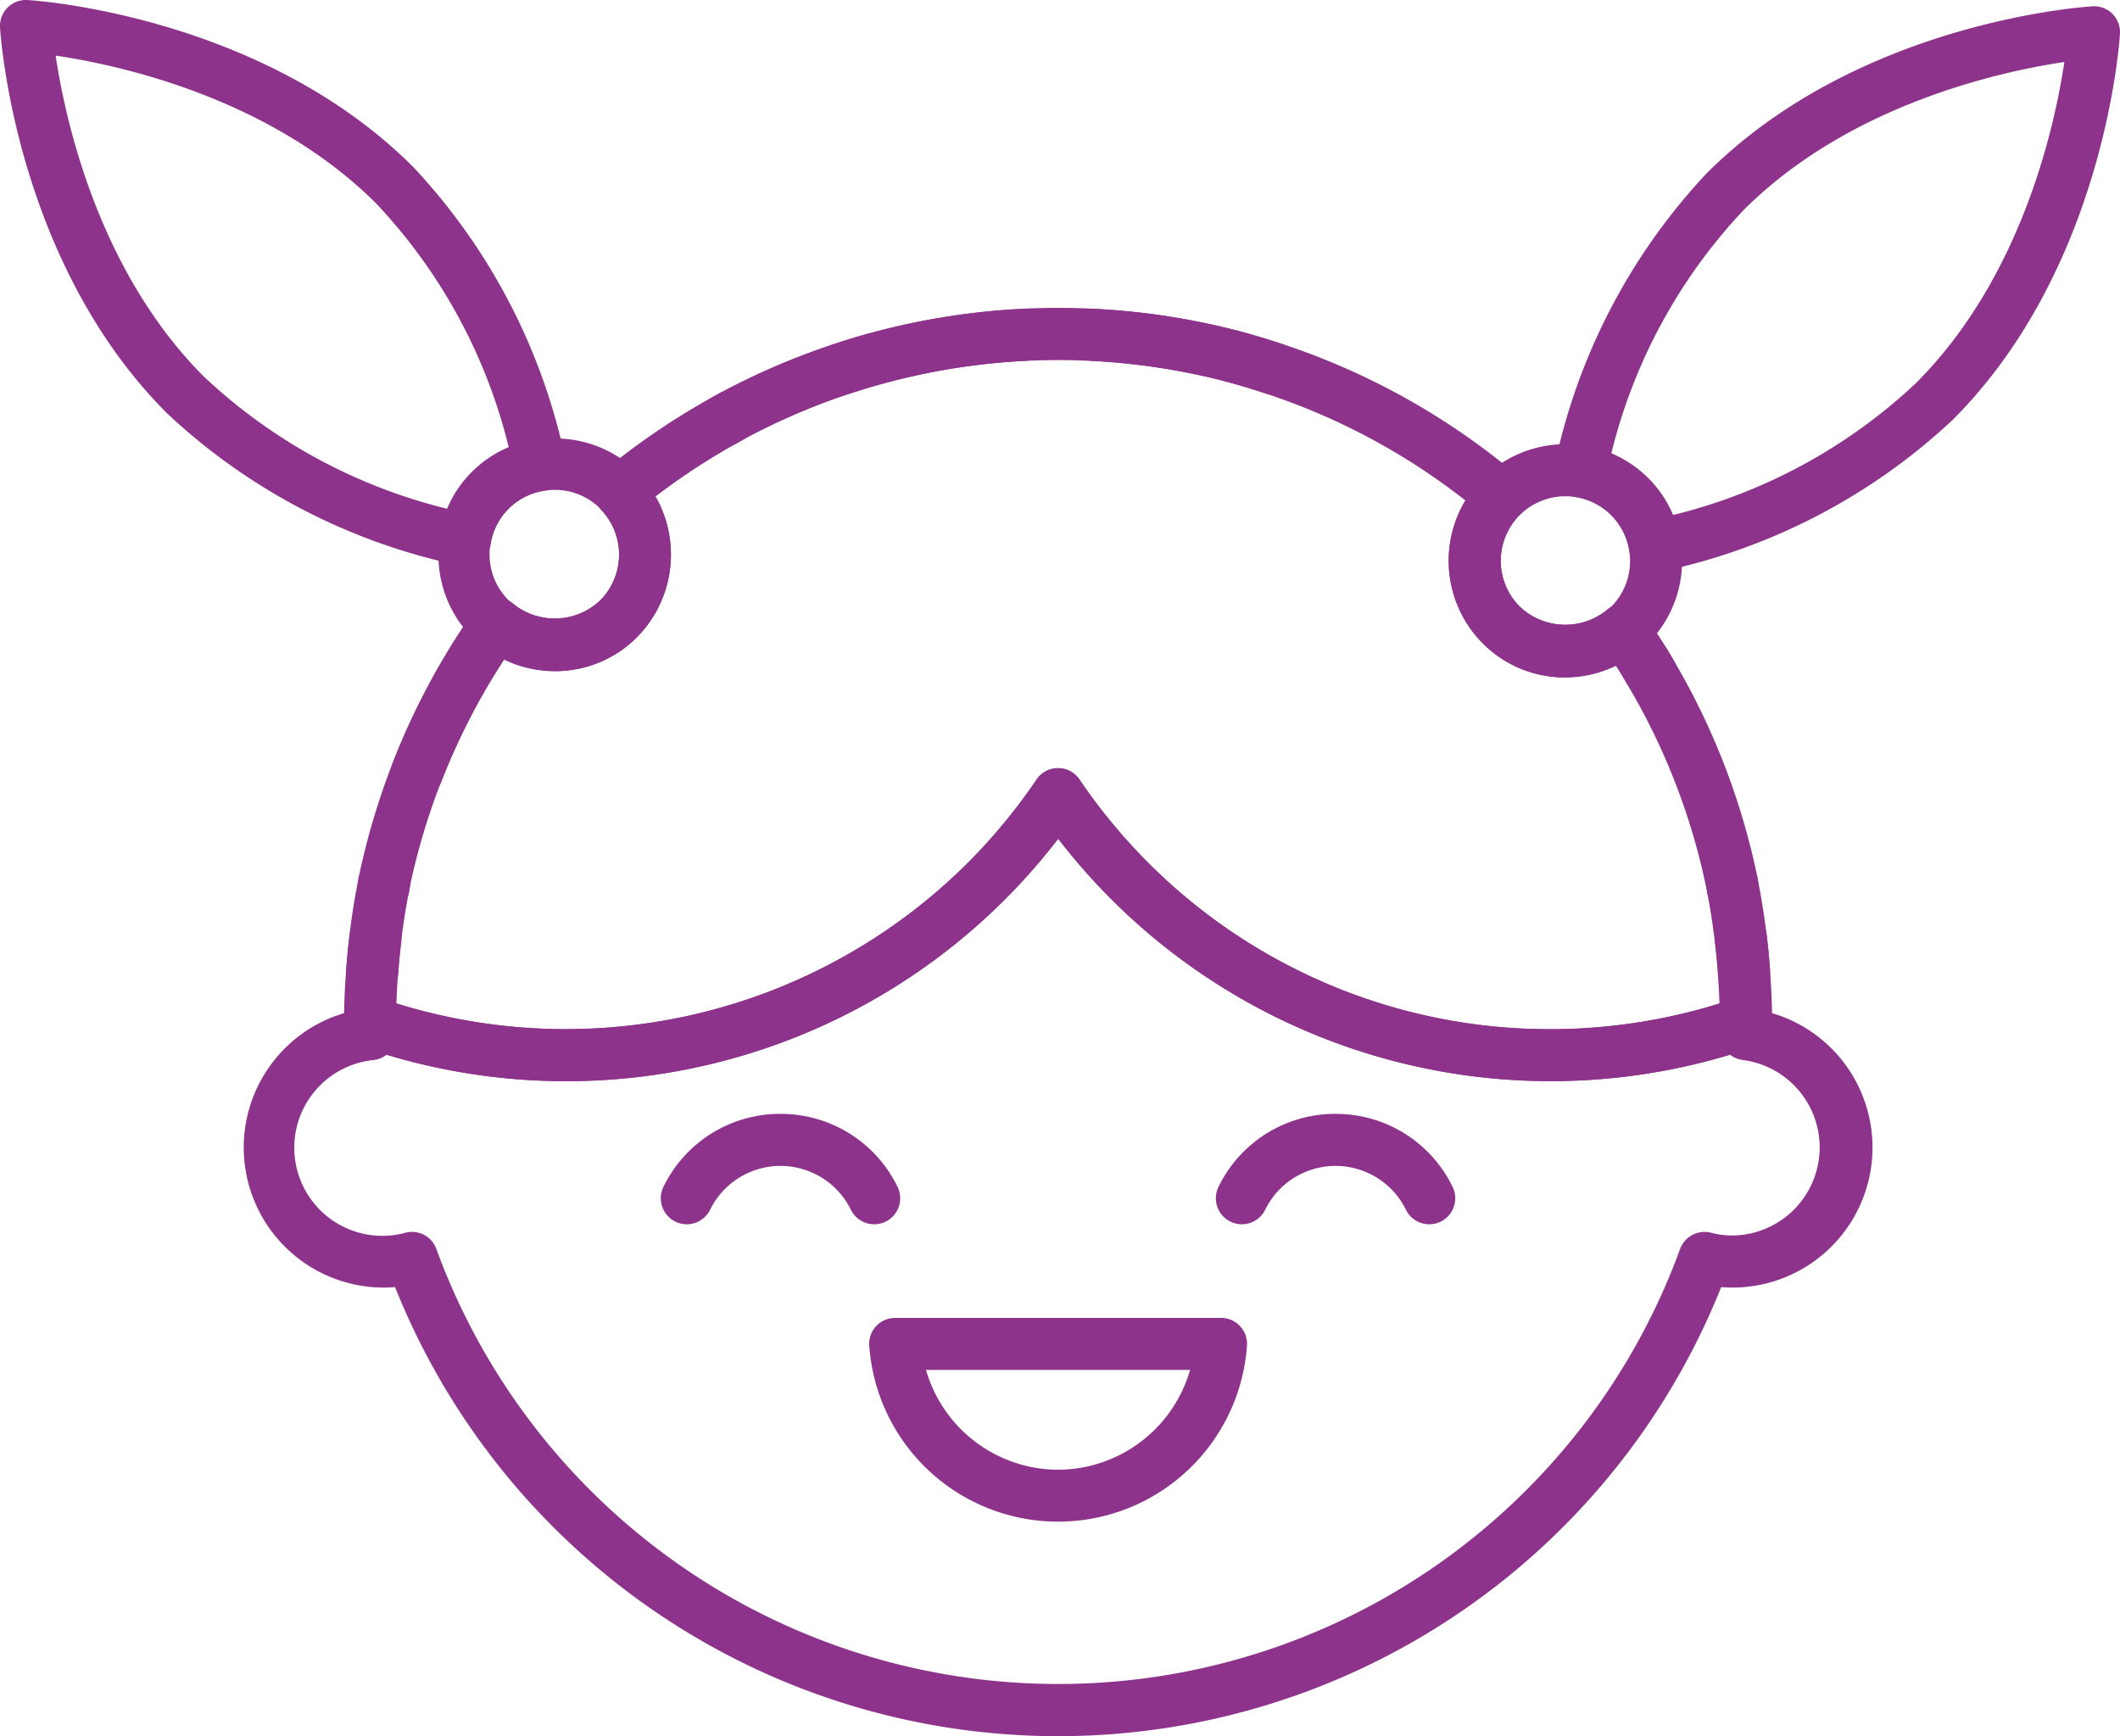
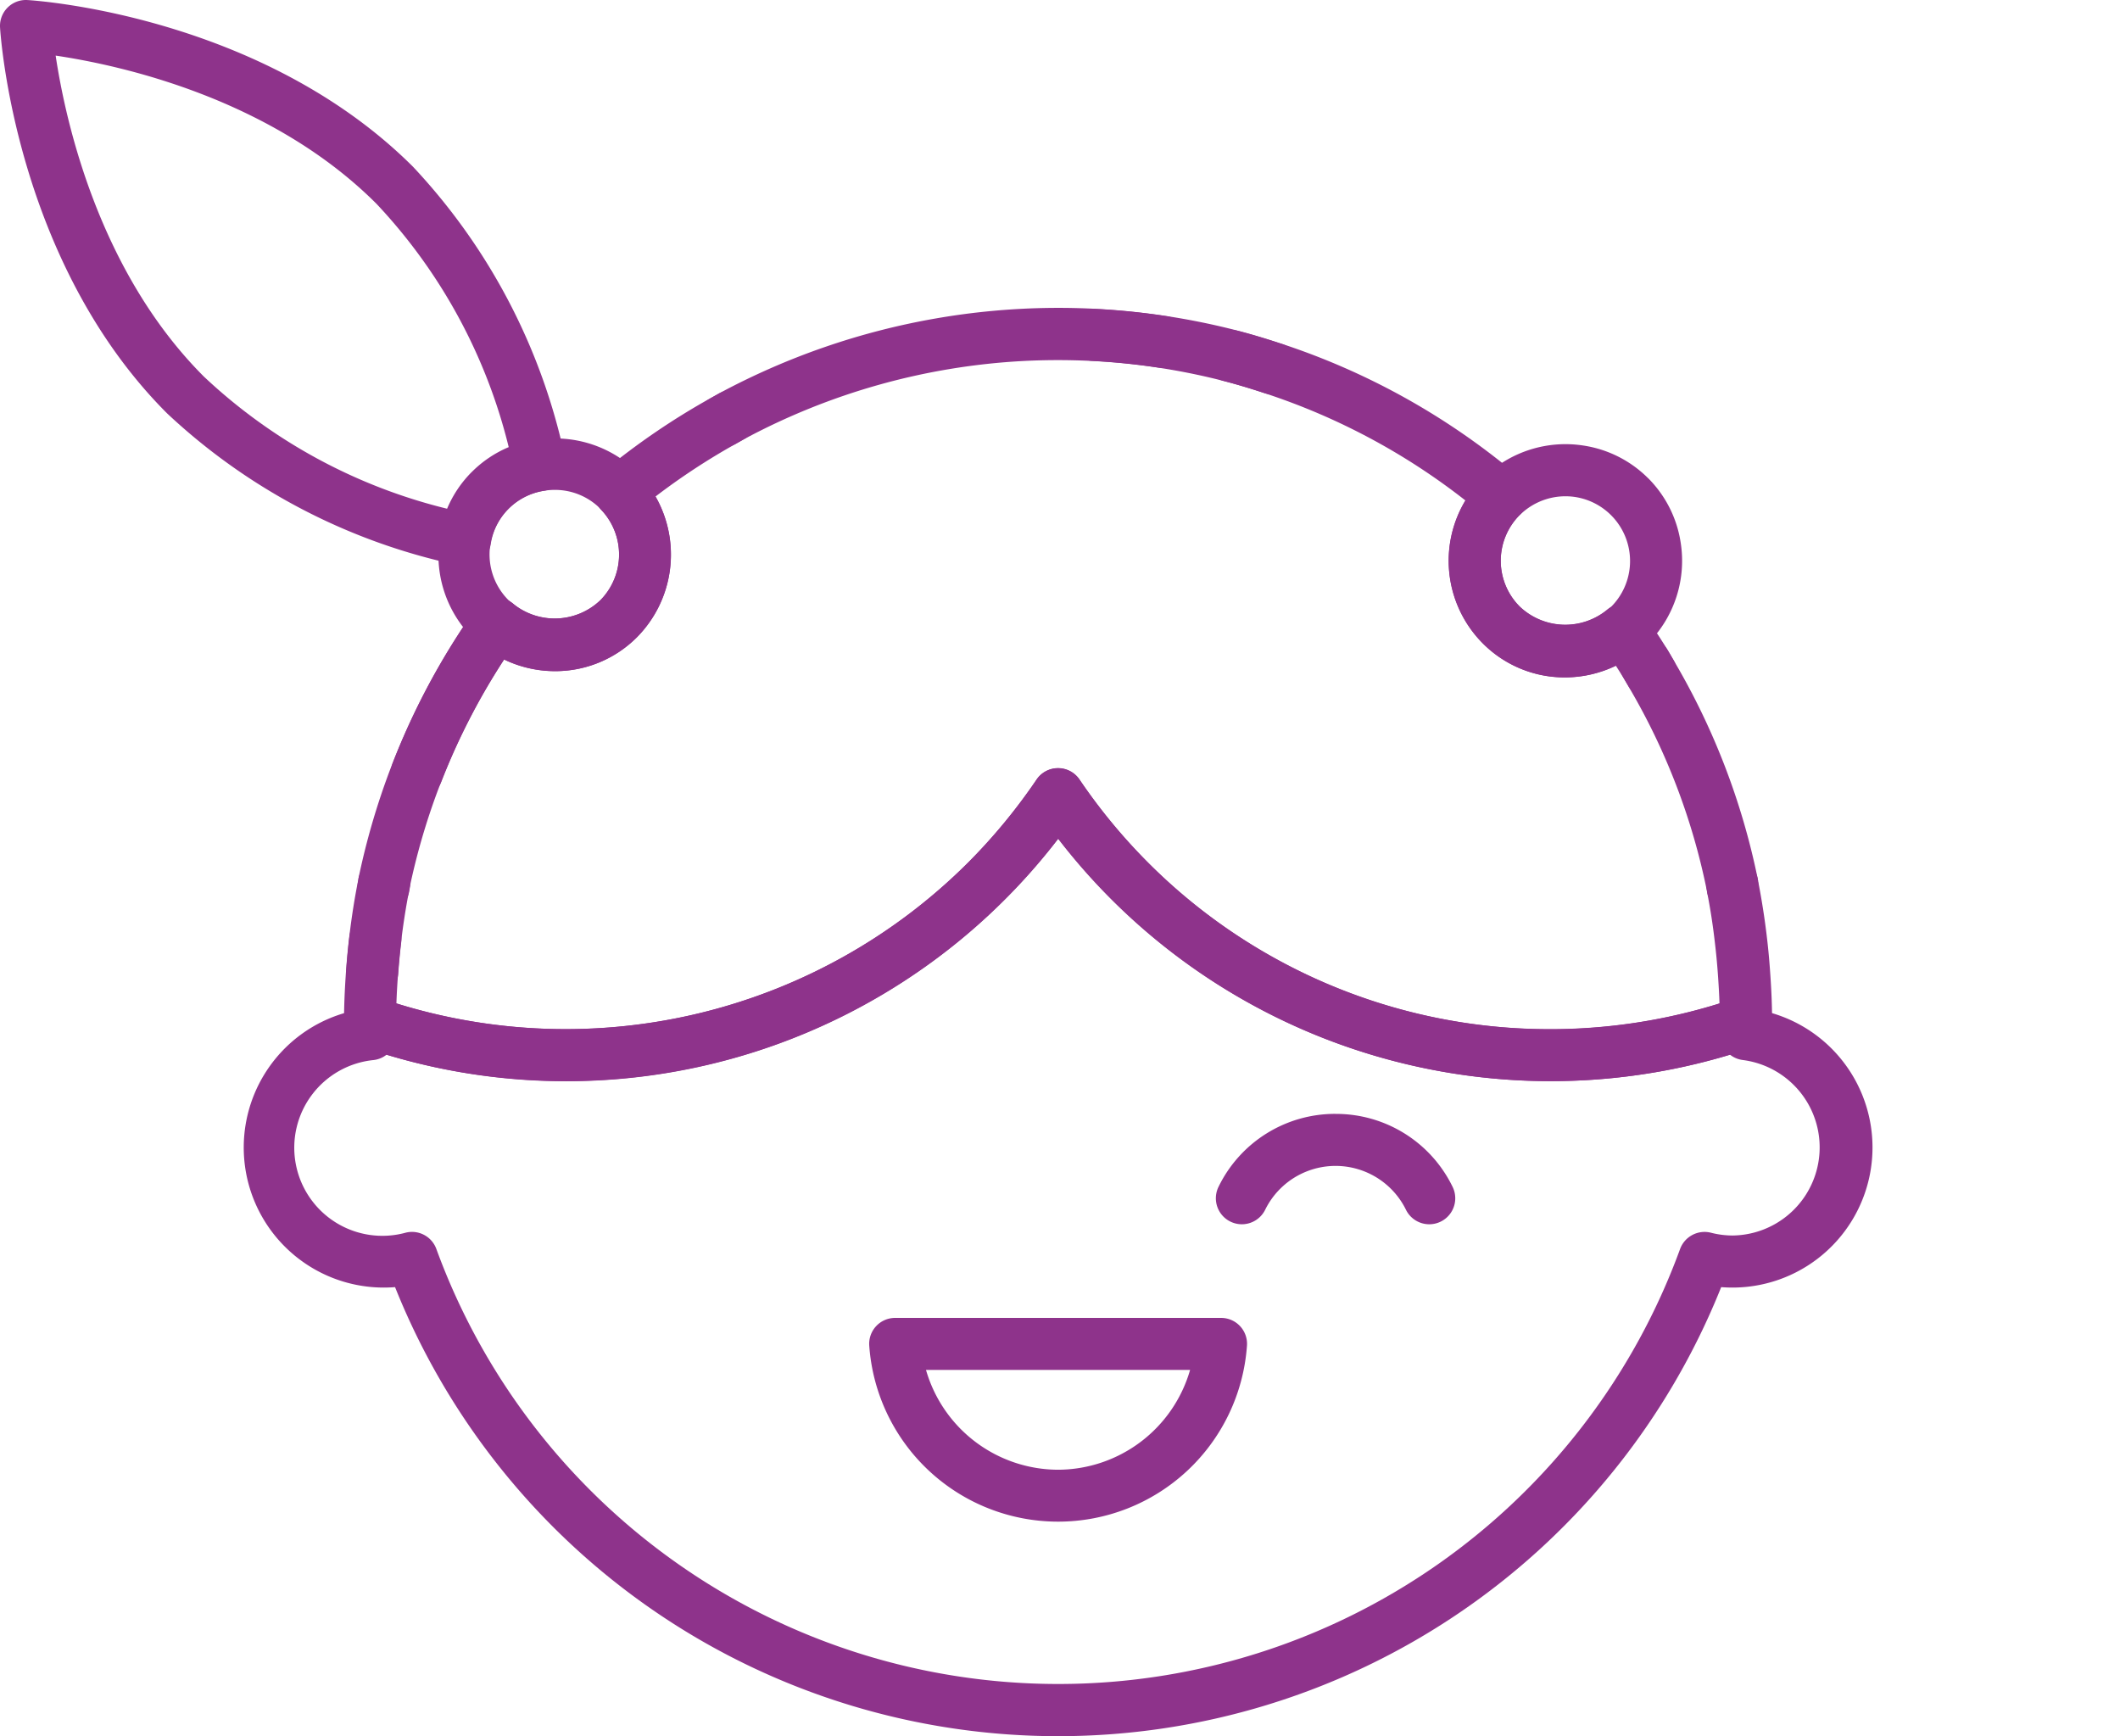
<svg xmlns="http://www.w3.org/2000/svg" width="81.819" height="67" viewBox="0 0 81.819 67">
  <g id="icon-child" transform="translate(-789.254 -4241.464)">
    <path id="Path_40" data-name="Path 40" d="M146.824,59.13a1,1,0,0,0-1.4.238l-.232.325a1,1,0,0,0,1.655,1.139l.215-.3a1,1,0,0,0-.238-1.4" transform="translate(662.19 4205.602)" fill="#8e338b" />
    <path id="Path_41" data-name="Path 41" d="M190.6,44.015l-.167-.055c-.581-.188-1.081-.335-1.56-.459h-.007a1,1,0,1,0-.5,1.945c.484.125.995.276,1.607.478l.007,0a1.029,1.029,0,0,0,.308.048,1,1,0,0,0,.314-1.958" transform="translate(648.11 4210.719)" fill="#8e338b" />
    <path id="Path_42" data-name="Path 42" d="M139.4,77.11a1.006,1.006,0,0,0-1.117.877c-.052.432-.093.87-.125,1.309,0,.025,0,.05,0,.074a1,1,0,0,0,.932,1l.074,0a1,1,0,0,0,1-.931q.044-.612.116-1.214a.934.934,0,0,0,.007-.122,1,1,0,0,0-.884-1" transform="translate(664.459 4199.6)" fill="#8e338b" />
    <path id="Path_43" data-name="Path 43" d="M213.561,61.94q-.078-.136-.159-.269a1,1,0,1,0-1.712,1.049l.22.375a1,1,0,1,0,1.729-1.022Z" transform="translate(640.2 4204.859)" fill="#8e338b" />
    <path id="Path_44" data-name="Path 44" d="M145.028,59.878a1,1,0,0,0-1.394.27,27.6,27.6,0,0,0-2.83,5.414,1,1,0,1,0,1.872.73,25.52,25.52,0,0,1,2.623-5.019,1,1,0,0,0-.27-1.394" transform="translate(663.606 4205.35)" fill="#8e338b" />
-     <path id="Path_45" data-name="Path 45" d="M173.18,42.271a27.491,27.491,0,0,0-7.21,1.35,1,1,0,0,0,.313,1.958.992.992,0,0,0,.315-.051,25.479,25.479,0,0,1,6.683-1.251,1,1,0,0,0,.954-1c0-.017,0-.034,0-.052a1,1,0,0,0-1.054-.952" transform="translate(655.492 4211.115)" fill="#8e338b" />
-     <path id="Path_46" data-name="Path 46" d="M187.585,43.237c-.881-.227-1.787-.412-2.691-.55a1,1,0,0,0-1.144.841.987.987,0,0,0-.012.153,1,1,0,0,0,.853.991,25.39,25.39,0,0,1,2.494.509.982.982,0,0,0,.251.032,1.006,1.006,0,0,0,.972-.754,1.021,1.021,0,0,0,.032-.251,1,1,0,0,0-.754-.972" transform="translate(649.39 4210.98)" fill="#8e338b" />
    <path id="Path_47" data-name="Path 47" d="M183.572,42.552a27.5,27.5,0,0,0-2.778-.281,1,1,0,0,0-1.054.952c0,.017,0,.035,0,.052a1,1,0,0,0,.954,1,25.681,25.681,0,0,1,2.576.262,1.071,1.071,0,0,0,.153.011,1,1,0,0,0,.991-.852.983.983,0,0,0,.011-.153,1,1,0,0,0-.852-.992" transform="translate(650.712 4211.115)" fill="#8e338b" />
    <path id="Path_48" data-name="Path 48" d="M159.23,47.085l-.357.2a1,1,0,1,0,.981,1.753l.331-.187a1,1,0,1,0-.955-1.767" transform="translate(657.78 4209.562)" fill="#8e338b" />
    <path id="Path_49" data-name="Path 49" d="M140.034,73.909a1,1,0,0,0-1.185.781h0l-.005.028,0,.01h0l0,.011h0v0l-.009.052-.007.039a1,1,0,0,0,1.969.4l.024-.137v0h0a1,1,0,0,0-.783-1.185" transform="translate(664.244 4200.663)" fill="#8e338b" />
    <path id="Path_50" data-name="Path 50" d="M218.567,74.811l-.02-.112a.99.99,0,0,0-1.182-.763,1.021,1.021,0,0,0-.779,1.2l.017.1v.011h0v.014a.982.982,0,0,0,.968.767,1.047,1.047,0,0,0,.2-.02,1.021,1.021,0,0,0,.789-1.191v-.007" transform="translate(638.539 4200.654)" fill="#8e338b" />
-     <path id="Path_51" data-name="Path 51" d="M219.067,77.987a1,1,0,0,0-2,.119.929.929,0,0,0,.007.121q.071.6.116,1.213a1,1,0,0,0,1,.933c.024,0,.048,0,.072,0a1,1,0,0,0,.932-1c0-.024,0-.048,0-.073q-.047-.659-.125-1.309" transform="translate(638.374 4199.6)" fill="#8e338b" />
    <path id="Path_52" data-name="Path 52" d="M192.942,66.456c-.089-.747-.2-1.431-.333-2.123l-.02-.11A27.351,27.351,0,0,0,189.34,55.8l-.078-.133q-.078-.136-.159-.27c-.257-.418-.541-.851-.868-1.322a1,1,0,0,0-1.469-.2,2.55,2.55,0,0,1-3.359-.138,2.5,2.5,0,0,1-.025-3.509c.013-.013.027-.025.039-.037a1,1,0,0,0-.062-1.477,27.4,27.4,0,0,0-9.141-5.115c-.659-.217-1.212-.382-1.741-.517-.881-.227-1.787-.412-2.691-.55a27.643,27.643,0,0,0-17.275,2.98l-.357.2a27.692,27.692,0,0,0-4.119,2.816,1.005,1.005,0,0,0-.084,1.47,2.509,2.509,0,0,1-.029,3.5,2.55,2.55,0,0,1-3.348.146,1,1,0,0,0-1.459.193l-.375.528a27.79,27.79,0,0,0-4.147,9.856l-.026.145c-.131.658-.238,1.342-.328,2.088-.052.433-.093.87-.125,1.309-.055.76-.081,1.4-.081,2.01a1,1,0,0,0,.675.949,23.967,23.967,0,0,0,7.889,1.33h0A23.933,23.933,0,0,0,165.592,62.7a23.983,23.983,0,0,0,26.882,8.026,1,1,0,0,0,.674-.949c0-.611-.025-1.25-.081-2.01-.031-.439-.072-.876-.125-1.309m-8.357,3.589a21.807,21.807,0,0,1-15.523-6.43,22.064,22.064,0,0,1-2.64-3.2,1,1,0,0,0-1.661,0,22.1,22.1,0,0,1-2.64,3.2,21.985,21.985,0,0,1-22.066,5.438c.012-.353.033-.728.063-1.143s.068-.812.116-1.214c.083-.695.183-1.328.3-1.937l.023-.133a25.832,25.832,0,0,1,3.651-8.844,4.525,4.525,0,0,0,1.964.45,4.449,4.449,0,0,0,3.166-1.311,4.532,4.532,0,0,0,.716-5.429,25.863,25.863,0,0,1,3.077-2.021l.331-.187a25.646,25.646,0,0,1,10.81-3.023,26.128,26.128,0,0,1,2.631,0,25.683,25.683,0,0,1,2.576.261,25.388,25.388,0,0,1,2.494.509c.485.125,1,.277,1.613.481a25.333,25.333,0,0,1,7.725,4.132,4.517,4.517,0,0,0,.672,5.518,4.45,4.45,0,0,0,3.167,1.312,4.532,4.532,0,0,0,1.968-.452c.091.141.18.283.268.426l.22.374a25.381,25.381,0,0,1,3.016,7.839l.017.1c.121.607.22,1.24.3,1.936q.072.6.116,1.214c.03.416.051.791.063,1.143a21.989,21.989,0,0,1-6.542.992" transform="translate(664.498 4211.131)" fill="#8e338b" />
-     <path id="Path_53" data-name="Path 53" d="M228.566,24.827c-.368.023-9.056.614-14.889,6.447a23.506,23.506,0,0,0-5.865,11.273,1.006,1.006,0,0,0,.819,1.218,2.454,2.454,0,0,1,2.06,2.059,1,1,0,0,0,1.218.819,23.513,23.513,0,0,0,11.273-5.865c5.834-5.834,6.425-14.522,6.448-14.889a1,1,0,0,0-1.063-1.063m-6.8,14.532a20.961,20.961,0,0,1-9.386,5.1A4.453,4.453,0,0,0,210,42.081a20.957,20.957,0,0,1,5.1-9.386c4.074-4.074,9.892-5.348,12.385-5.72-.373,2.492-1.647,8.31-5.72,12.384" transform="translate(641.441 4216.881)" fill="#8e338b" />
    <path id="Path_54" data-name="Path 54" d="M209.414,51.382a4.47,4.47,0,0,0-2.469-1.255,4.524,4.524,0,0,0-3.857,1.208c-.017.015-.034.031-.05.046a4.513,4.513,0,0,0,0,6.375,4.448,4.448,0,0,0,3.166,1.312,4.532,4.532,0,0,0,2.9-1.052l.054-.042a2.261,2.261,0,0,0,.256-.218,4.518,4.518,0,0,0,1.255-3.906,4.463,4.463,0,0,0-1.255-2.47M208,56.333l-.056.044c-.042.031-.083.064-.125.1a2.55,2.55,0,0,1-3.359-.137,2.5,2.5,0,0,1-.025-3.509l.036-.034a2.506,2.506,0,0,1,2.156-.684A2.5,2.5,0,0,1,208,56.333" transform="translate(643.446 4208.535)" fill="#8e338b" />
    <path id="Path_55" data-name="Path 55" d="M134.153,30.913c-5.834-5.834-14.522-6.425-14.889-6.447a1,1,0,0,0-1.063,1.063c.023.367.614,9.055,6.447,14.888a23.519,23.519,0,0,0,11.273,5.866,1.031,1.031,0,0,0,.226.025,1,1,0,0,0,.991-.845,2.458,2.458,0,0,1,2.06-2.06,1,1,0,0,0,.819-1.217,23.517,23.517,0,0,0-5.865-11.273m2.257,11.762a4.422,4.422,0,0,0-.955,1.421,20.96,20.96,0,0,1-9.387-5.1c-4.074-4.074-5.348-9.9-5.72-12.386,2.488.369,8.3,1.636,12.385,5.722a20.958,20.958,0,0,1,5.1,9.387,4.437,4.437,0,0,0-1.421.955" transform="translate(671.055 4217)" fill="#8e338b" />
    <path id="Path_56" data-name="Path 56" d="M151.131,51.02a4.508,4.508,0,0,0-6.375,6.375,2.578,2.578,0,0,0,.268.228l.061.048a4.535,4.535,0,0,0,2.881,1.037h0a4.445,4.445,0,0,0,3.165-1.312,4.528,4.528,0,0,0,.088-6.275,1.064,1.064,0,0,0-.088-.1m-1.42,4.955a2.55,2.55,0,0,1-3.347.147l-.126-.1c-.021-.017-.045-.033-.064-.049a2.489,2.489,0,0,1,1.37-4.227,2.6,2.6,0,0,1,.408-.033,2.472,2.472,0,0,1,1.727.692c.021.027.046.054.062.072a2.509,2.509,0,0,1-.03,3.5" transform="translate(662.71 4208.655)" fill="#8e338b" />
    <path id="Path_57" data-name="Path 57" d="M181.885,100.436H169.311a1,1,0,0,0-1,1.075,7.307,7.307,0,0,0,14.577,0,1,1,0,0,0-1-1.075m-6.287,5.859a5.322,5.322,0,0,1-5.1-3.851h10.192a5.322,5.322,0,0,1-5.1,3.851" transform="translate(654.491 4191.887)" fill="#8e338b" />
-     <path id="Path_58" data-name="Path 58" d="M160.917,88.673a5,5,0,0,0-4.519,2.814,1,1,0,0,0,1.8.886,3.027,3.027,0,0,1,5.433,0,1,1,0,0,0,1.8-.885,5,5,0,0,0-4.519-2.814" transform="translate(658.462 4195.776)" fill="#8e338b" />
    <path id="Path_59" data-name="Path 59" d="M192.917,88.673a5,5,0,0,0-4.519,2.814,1,1,0,0,0,1.8.886,3.027,3.027,0,0,1,5.433,0,1,1,0,0,0,1.8-.885,5,5,0,0,0-4.519-2.814" transform="translate(647.884 4195.776)" fill="#8e338b" />
    <path id="Path_60" data-name="Path 60" d="M191.168,78.18A1,1,0,0,0,189.9,77.6a21.949,21.949,0,0,1-25.393-8.406,1,1,0,0,0-1.66,0,22.216,22.216,0,0,1-2.64,3.2A21.982,21.982,0,0,1,137.457,77.6a1.006,1.006,0,0,0-1.265.582,5.406,5.406,0,0,0,1.9,10.592,27.559,27.559,0,0,0,51.18,0,5.406,5.406,0,0,0,1.9-10.592m-1.466,8.6a3.407,3.407,0,0,1-.831-.108,1.006,1.006,0,0,0-1.189.629,25.55,25.55,0,0,1-48,0,1,1,0,0,0-1.188-.629,3.4,3.4,0,1,1-1.234-6.663,1,1,0,0,0,.5-.206,23.949,23.949,0,0,0,25.925-8.337,23.983,23.983,0,0,0,25.925,8.337,1,1,0,0,0,.5.206,3.4,3.4,0,0,1-.4,6.771" transform="translate(666.409 4202.361)" fill="#8e338b" />
  </g>
</svg>